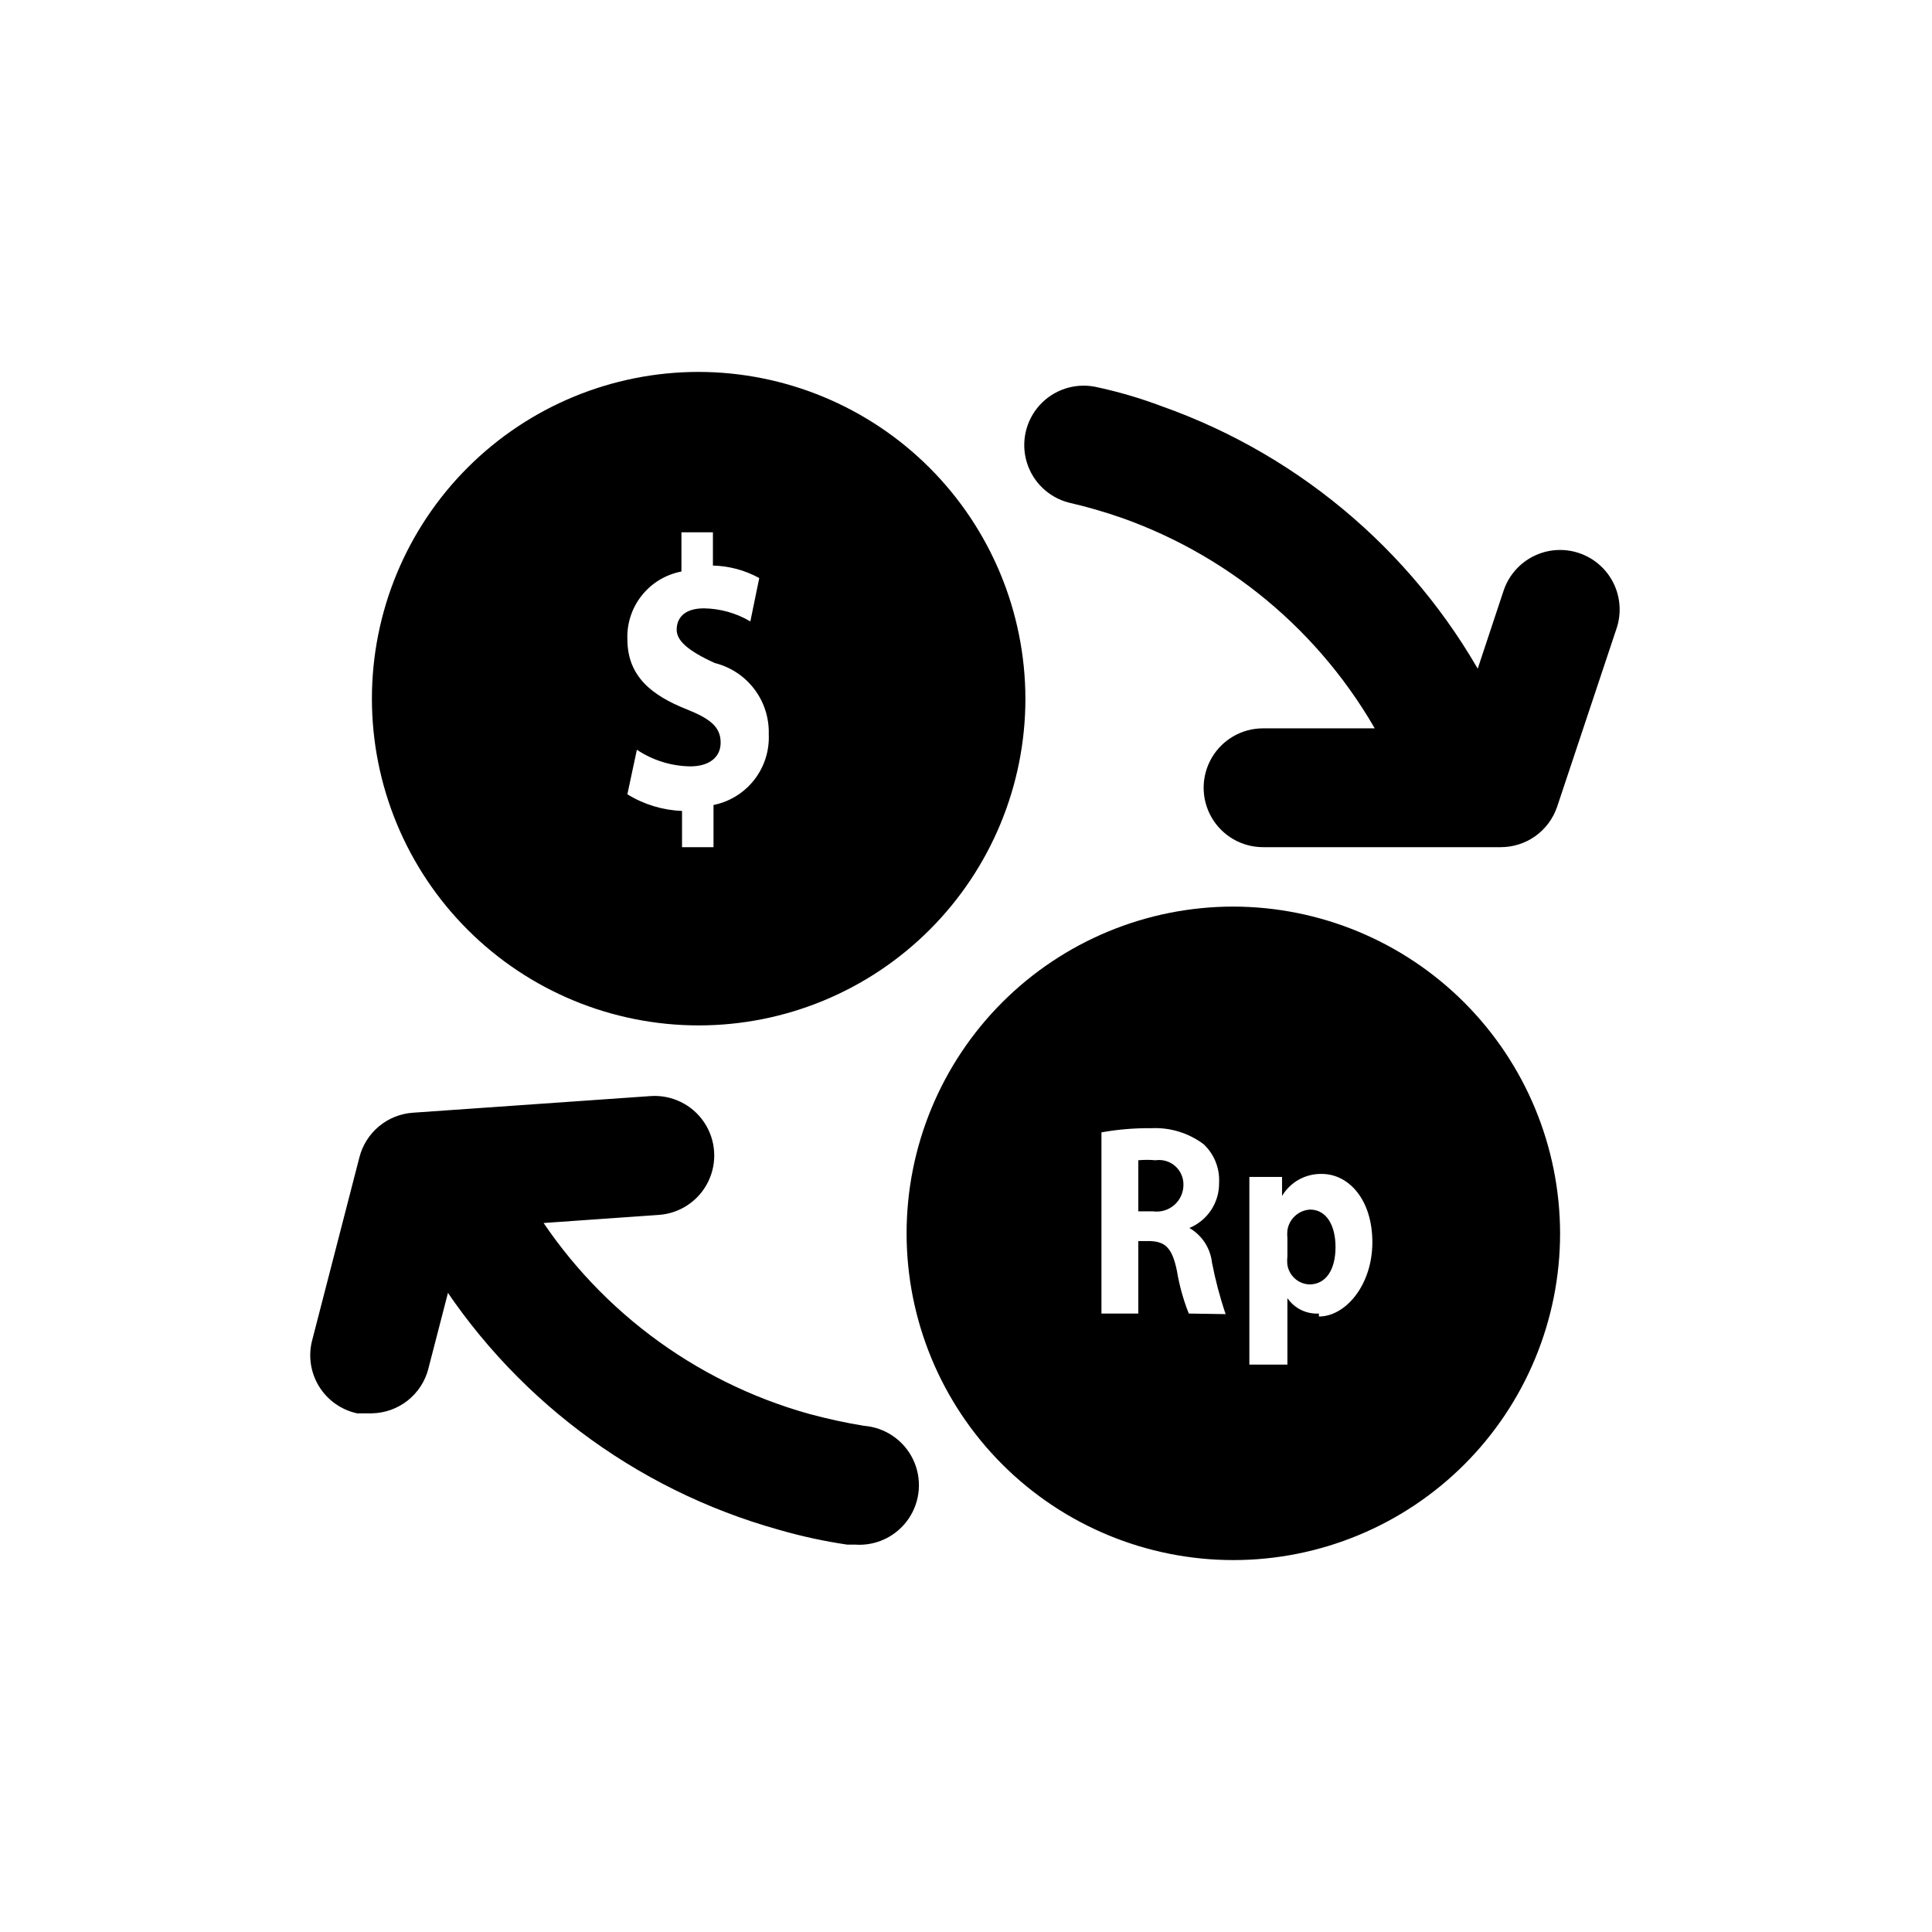
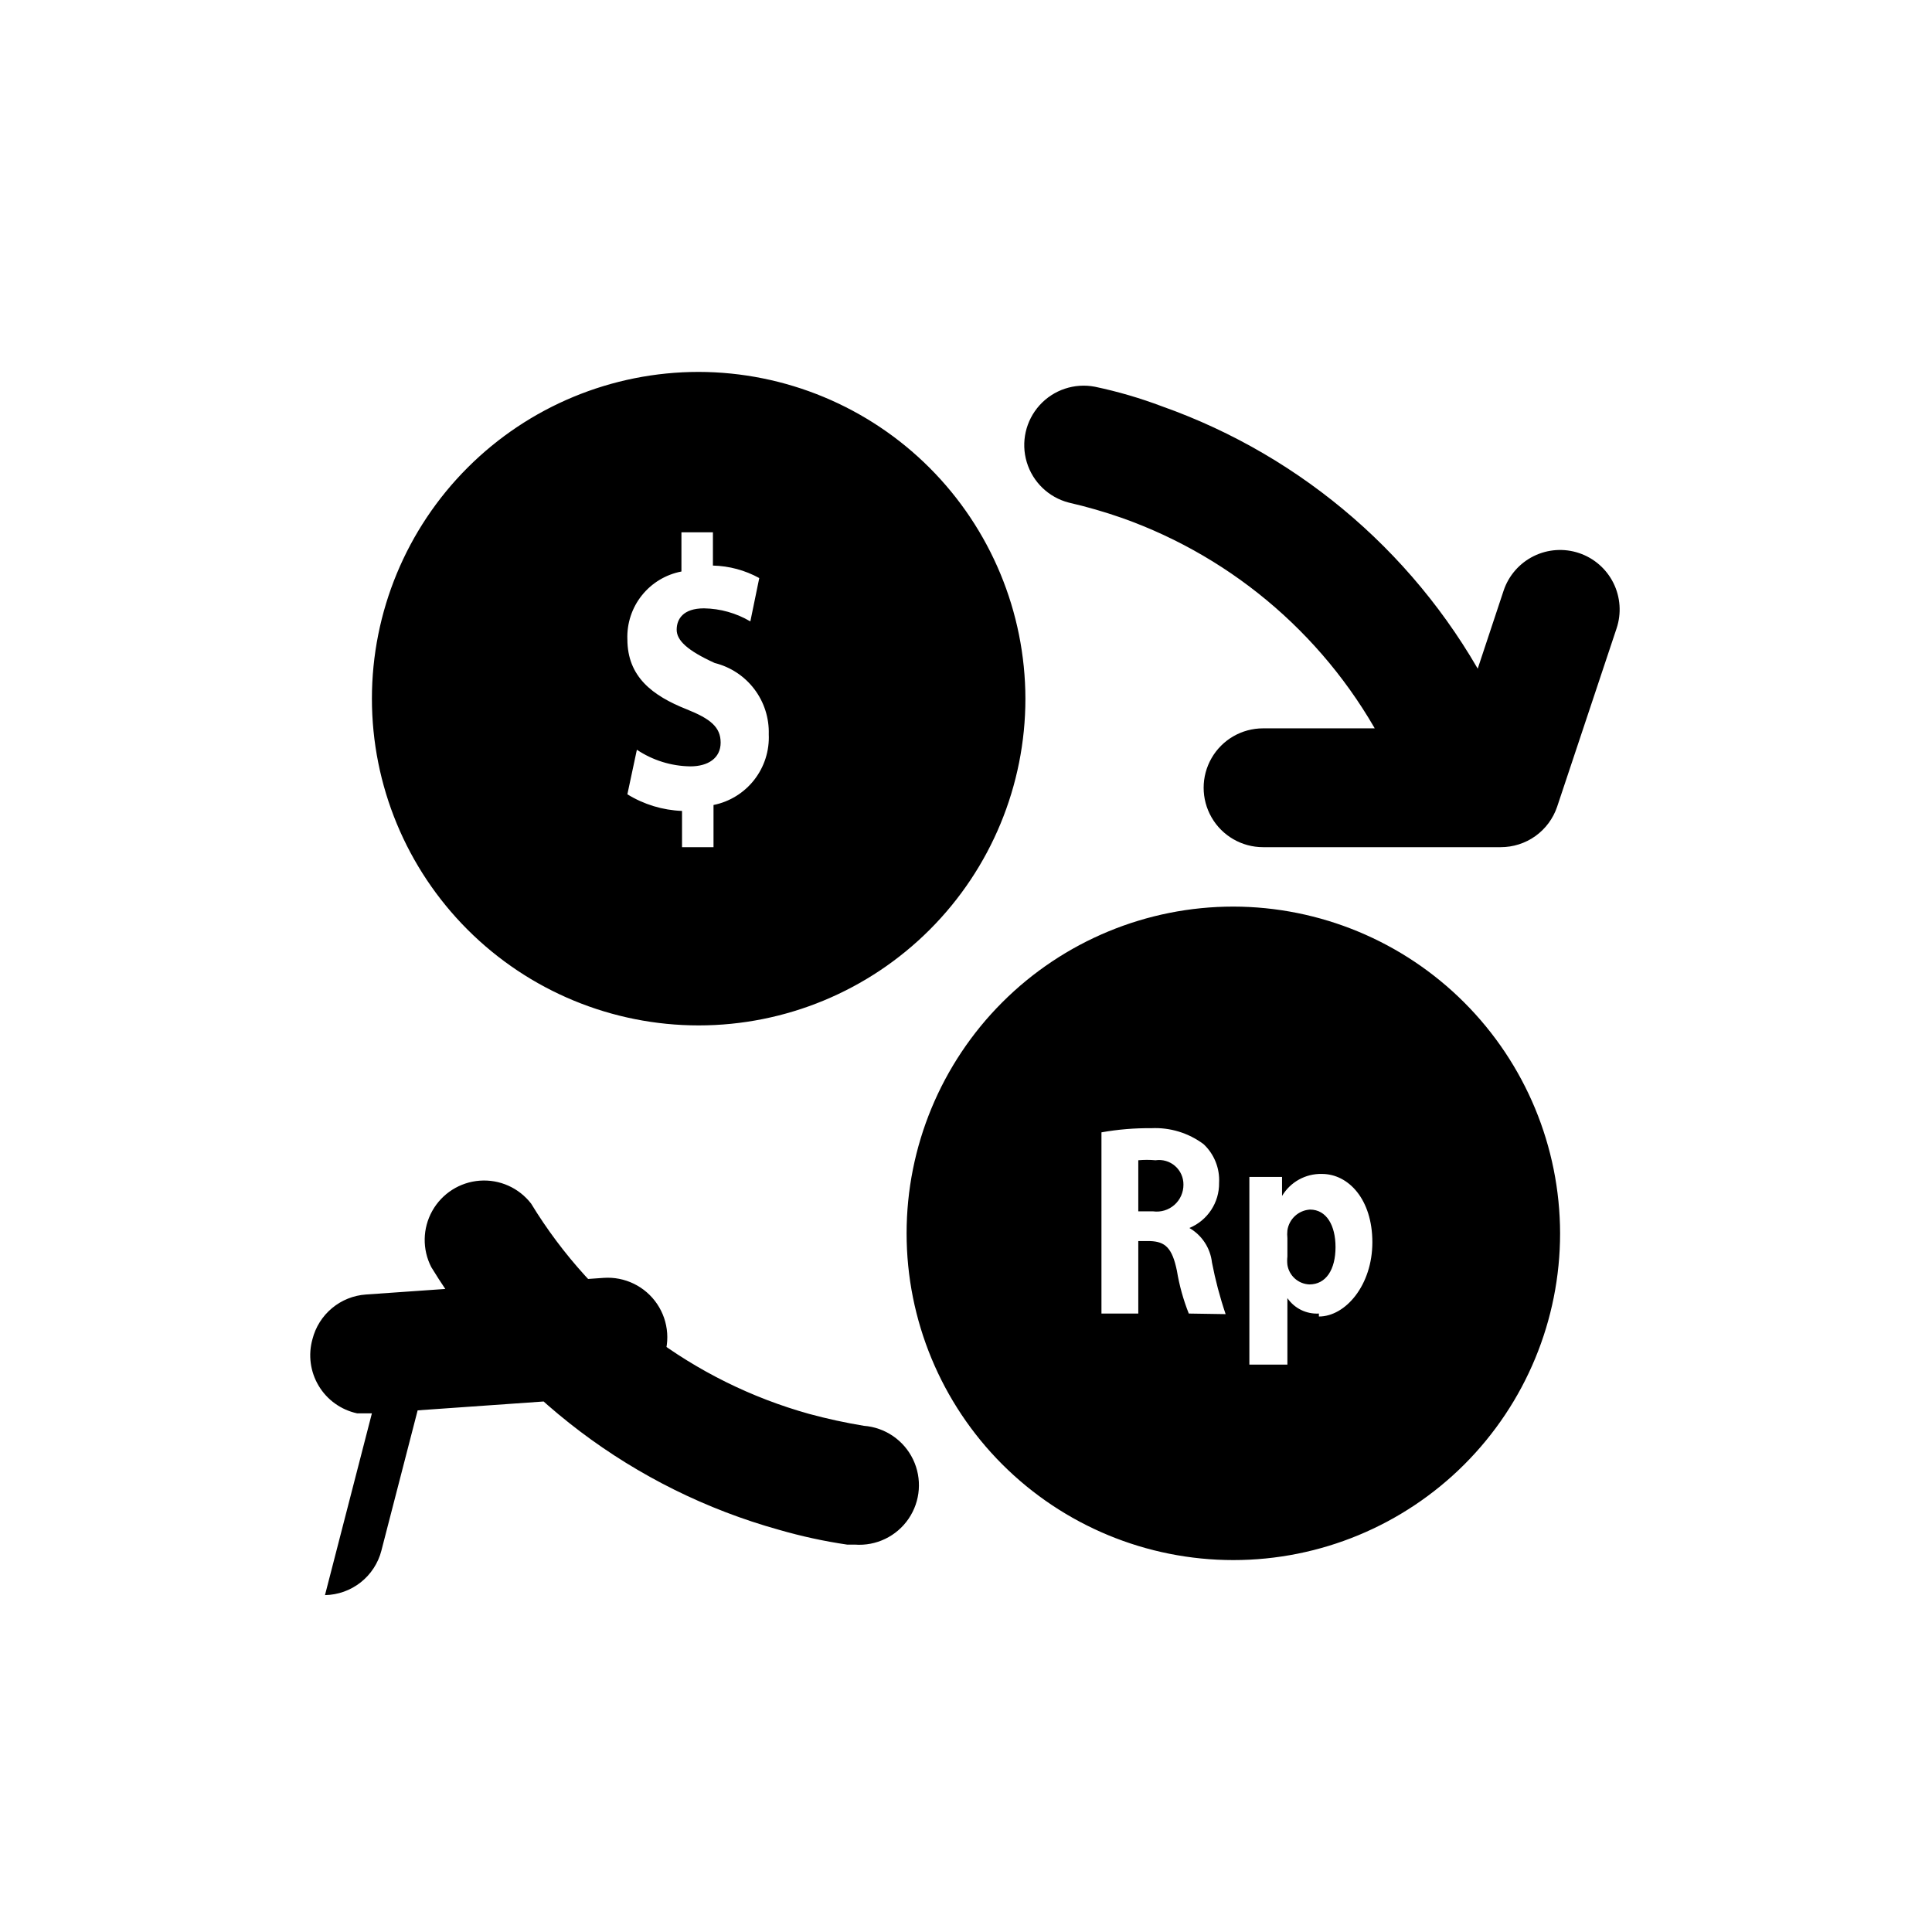
<svg xmlns="http://www.w3.org/2000/svg" fill="#000000" width="800px" height="800px" version="1.1" viewBox="144 144 512 512">
-   <path d="m329.15 242.56c-22.965 0-44.988 9.121-61.227 25.363-16.242 16.238-25.363 38.262-25.363 61.227 0 22.969 9.121 44.992 25.363 61.23 16.238 16.242 38.262 25.363 61.227 25.363 22.969 0 44.992-9.121 61.23-25.363 16.242-16.238 25.363-38.262 25.363-61.23-0.043-22.949-9.176-44.953-25.406-61.184-16.23-16.23-38.234-25.363-61.188-25.406zm3.938 114.77v11.18h-8.344v-9.605c-5.129-0.195-10.117-1.715-14.484-4.406l2.519-11.809c4.195 2.805 9.117 4.336 14.168 4.406 4.723 0 8.031-2.203 8.031-6.297s-2.676-6.297-8.973-8.816c-9.133-3.621-15.742-8.66-15.742-18.578h-0.004c-0.148-4.211 1.211-8.336 3.84-11.625 2.629-3.293 6.348-5.535 10.488-6.324v-10.391h8.344v8.816c4.297 0.102 8.512 1.234 12.281 3.309l-2.363 11.492c-3.723-2.203-7.957-3.398-12.281-3.465-5.512 0-7.242 2.832-7.242 5.668 0 2.832 2.832 5.512 10.078 8.816 4.184 1.043 7.891 3.484 10.496 6.918 2.606 3.438 3.957 7.664 3.828 11.977 0.199 4.356-1.168 8.641-3.852 12.074-2.688 3.438-6.512 5.801-10.789 6.66zm164.84 117.14c0 5.984-2.519 9.918-6.926 9.918-2.934-0.117-5.375-2.293-5.828-5.195-0.082-0.734-0.082-1.473 0-2.203v-4.883c-0.074-0.68-0.074-1.367 0-2.047 0.441-3.019 2.938-5.316 5.984-5.508 4.41 0 6.769 4.25 6.769 9.918zm-40.305-16.531c0.02 2.055-0.855 4.016-2.394 5.375-1.543 1.359-3.598 1.984-5.633 1.707h-3.938v-13.539c1.52-0.141 3.047-0.141 4.566 0 1.867-0.277 3.766 0.281 5.188 1.523 1.422 1.242 2.231 3.043 2.211 4.934zm13.227-73.684c-22.965 0-44.992 9.125-61.23 25.363-16.238 16.238-25.363 38.266-25.363 61.23s9.125 44.988 25.363 61.23c16.238 16.238 38.266 25.359 61.23 25.359s44.988-9.121 61.23-25.359c16.238-16.242 25.359-38.266 25.359-61.23-0.039-22.953-9.176-44.953-25.406-61.184-16.23-16.23-38.23-25.367-61.184-25.41zm-11.809 107.85c-1.449-3.656-2.508-7.457-3.148-11.336-1.258-6.141-3.148-7.715-7.086-7.871h-3.148v19.207h-9.762v-48.02c4.363-0.777 8.793-1.145 13.227-1.102 4.973-0.238 9.871 1.266 13.855 4.25 2.805 2.641 4.305 6.387 4.09 10.234 0.078 5.223-3.043 9.965-7.871 11.965 3.332 1.922 5.551 5.312 5.984 9.133 0.895 4.641 2.102 9.219 3.621 13.695zm34.48 0c-3.309 0.191-6.473-1.359-8.348-4.094v17.633h-10.078v-37.785-11.965h8.66v5.039h0.004c2.211-3.703 6.238-5.926 10.547-5.828 7.086 0 13.383 6.769 13.383 18.105 0 11.336-7.086 19.68-14.168 19.68zm31.488-141.7c-2.894 0.004-5.731-0.785-8.203-2.285-2.469-1.5-4.481-3.652-5.812-6.219-14.691-28.281-39.559-49.941-69.586-60.613-4.644-1.625-9.375-2.992-14.172-4.094-5.332-1.379-9.555-5.445-11.137-10.723-1.582-5.273-0.289-10.992 3.402-15.078 3.695-4.086 9.254-5.945 14.664-4.902 6.055 1.273 12 3.012 17.789 5.199 37.559 13.312 68.672 40.375 87.066 75.727 1.926 3.715 2.297 8.047 1.027 12.035s-4.078 7.305-7.797 9.219c-1.957 1.012-4.102 1.602-6.301 1.734zm16.688 18.105h-62.977c-5.625 0-10.824-3.004-13.633-7.875-2.812-4.871-2.812-10.871 0-15.742 2.809-4.871 8.008-7.871 13.633-7.871h51.641l12.121-36.527c1.336-3.965 4.195-7.242 7.945-9.102s8.086-2.152 12.051-0.816c3.969 1.336 7.242 4.191 9.102 7.941s2.152 8.086 0.816 12.055l-15.742 47.23c-1.059 3.125-3.07 5.844-5.754 7.766-2.684 1.918-5.902 2.949-9.203 2.941zm-171.14 184.83h-2.047c-6.117-0.898-12.168-2.215-18.105-3.934-38.406-10.699-71.32-35.57-92.105-69.59-2.426-4.695-2.328-10.297 0.254-14.91 2.582-4.613 7.305-7.625 12.578-8.012 5.273-0.391 10.387 1.891 13.621 6.078 16.613 27.238 42.945 47.156 73.68 55.73 4.773 1.293 9.605 2.344 14.484 3.152 5.625 0.422 10.598 3.809 13.047 8.895 2.445 5.082 1.996 11.082-1.184 15.742-3.176 4.66-8.598 7.269-14.223 6.848zm-128-34.793h-3.938c-4.246-0.922-7.926-3.559-10.16-7.285-2.238-3.727-2.832-8.211-1.648-12.395l12.438-48.176c0.82-3.211 2.633-6.078 5.176-8.195 2.543-2.121 5.691-3.387 8.996-3.613l62.977-4.41c5.625-0.391 11.031 2.246 14.184 6.918 3.156 4.676 3.574 10.676 1.102 15.746-2.469 5.066-7.457 8.434-13.082 8.824l-51.484 3.621-9.605 37.156h0.004c-0.859 3.332-2.789 6.293-5.488 8.426-2.703 2.133-6.027 3.32-9.469 3.383z" />
+   <path d="m329.15 242.56c-22.965 0-44.988 9.121-61.227 25.363-16.242 16.238-25.363 38.262-25.363 61.227 0 22.969 9.121 44.992 25.363 61.23 16.238 16.242 38.262 25.363 61.227 25.363 22.969 0 44.992-9.121 61.23-25.363 16.242-16.238 25.363-38.262 25.363-61.23-0.043-22.949-9.176-44.953-25.406-61.184-16.23-16.23-38.234-25.363-61.188-25.406zm3.938 114.77v11.18h-8.344v-9.605c-5.129-0.195-10.117-1.715-14.484-4.406l2.519-11.809c4.195 2.805 9.117 4.336 14.168 4.406 4.723 0 8.031-2.203 8.031-6.297s-2.676-6.297-8.973-8.816c-9.133-3.621-15.742-8.66-15.742-18.578h-0.004c-0.148-4.211 1.211-8.336 3.84-11.625 2.629-3.293 6.348-5.535 10.488-6.324v-10.391h8.344v8.816c4.297 0.102 8.512 1.234 12.281 3.309l-2.363 11.492c-3.723-2.203-7.957-3.398-12.281-3.465-5.512 0-7.242 2.832-7.242 5.668 0 2.832 2.832 5.512 10.078 8.816 4.184 1.043 7.891 3.484 10.496 6.918 2.606 3.438 3.957 7.664 3.828 11.977 0.199 4.356-1.168 8.641-3.852 12.074-2.688 3.438-6.512 5.801-10.789 6.66zm164.84 117.14c0 5.984-2.519 9.918-6.926 9.918-2.934-0.117-5.375-2.293-5.828-5.195-0.082-0.734-0.082-1.473 0-2.203v-4.883c-0.074-0.68-0.074-1.367 0-2.047 0.441-3.019 2.938-5.316 5.984-5.508 4.41 0 6.769 4.25 6.769 9.918zm-40.305-16.531c0.02 2.055-0.855 4.016-2.394 5.375-1.543 1.359-3.598 1.984-5.633 1.707h-3.938v-13.539c1.52-0.141 3.047-0.141 4.566 0 1.867-0.277 3.766 0.281 5.188 1.523 1.422 1.242 2.231 3.043 2.211 4.934zm13.227-73.684c-22.965 0-44.992 9.125-61.23 25.363-16.238 16.238-25.363 38.266-25.363 61.23s9.125 44.988 25.363 61.23c16.238 16.238 38.266 25.359 61.23 25.359s44.988-9.121 61.23-25.359c16.238-16.242 25.359-38.266 25.359-61.23-0.039-22.953-9.176-44.953-25.406-61.184-16.23-16.23-38.23-25.367-61.184-25.41zm-11.809 107.85c-1.449-3.656-2.508-7.457-3.148-11.336-1.258-6.141-3.148-7.715-7.086-7.871h-3.148v19.207h-9.762v-48.02c4.363-0.777 8.793-1.145 13.227-1.102 4.973-0.238 9.871 1.266 13.855 4.25 2.805 2.641 4.305 6.387 4.09 10.234 0.078 5.223-3.043 9.965-7.871 11.965 3.332 1.922 5.551 5.312 5.984 9.133 0.895 4.641 2.102 9.219 3.621 13.695zm34.48 0c-3.309 0.191-6.473-1.359-8.348-4.094v17.633h-10.078v-37.785-11.965h8.66v5.039h0.004c2.211-3.703 6.238-5.926 10.547-5.828 7.086 0 13.383 6.769 13.383 18.105 0 11.336-7.086 19.68-14.168 19.68zm31.488-141.7c-2.894 0.004-5.731-0.785-8.203-2.285-2.469-1.5-4.481-3.652-5.812-6.219-14.691-28.281-39.559-49.941-69.586-60.613-4.644-1.625-9.375-2.992-14.172-4.094-5.332-1.379-9.555-5.445-11.137-10.723-1.582-5.273-0.289-10.992 3.402-15.078 3.695-4.086 9.254-5.945 14.664-4.902 6.055 1.273 12 3.012 17.789 5.199 37.559 13.312 68.672 40.375 87.066 75.727 1.926 3.715 2.297 8.047 1.027 12.035s-4.078 7.305-7.797 9.219c-1.957 1.012-4.102 1.602-6.301 1.734zm16.688 18.105h-62.977c-5.625 0-10.824-3.004-13.633-7.875-2.812-4.871-2.812-10.871 0-15.742 2.809-4.871 8.008-7.871 13.633-7.871h51.641l12.121-36.527c1.336-3.965 4.195-7.242 7.945-9.102s8.086-2.152 12.051-0.816c3.969 1.336 7.242 4.191 9.102 7.941s2.152 8.086 0.816 12.055l-15.742 47.23c-1.059 3.125-3.07 5.844-5.754 7.766-2.684 1.918-5.902 2.949-9.203 2.941zm-171.14 184.83h-2.047c-6.117-0.898-12.168-2.215-18.105-3.934-38.406-10.699-71.32-35.57-92.105-69.59-2.426-4.695-2.328-10.297 0.254-14.91 2.582-4.613 7.305-7.625 12.578-8.012 5.273-0.391 10.387 1.891 13.621 6.078 16.613 27.238 42.945 47.156 73.68 55.73 4.773 1.293 9.605 2.344 14.484 3.152 5.625 0.422 10.598 3.809 13.047 8.895 2.445 5.082 1.996 11.082-1.184 15.742-3.176 4.66-8.598 7.269-14.223 6.848zm-128-34.793h-3.938c-4.246-0.922-7.926-3.559-10.16-7.285-2.238-3.727-2.832-8.211-1.648-12.395c0.82-3.211 2.633-6.078 5.176-8.195 2.543-2.121 5.691-3.387 8.996-3.613l62.977-4.41c5.625-0.391 11.031 2.246 14.184 6.918 3.156 4.676 3.574 10.676 1.102 15.746-2.469 5.066-7.457 8.434-13.082 8.824l-51.484 3.621-9.605 37.156h0.004c-0.859 3.332-2.789 6.293-5.488 8.426-2.703 2.133-6.027 3.32-9.469 3.383z" />
</svg>